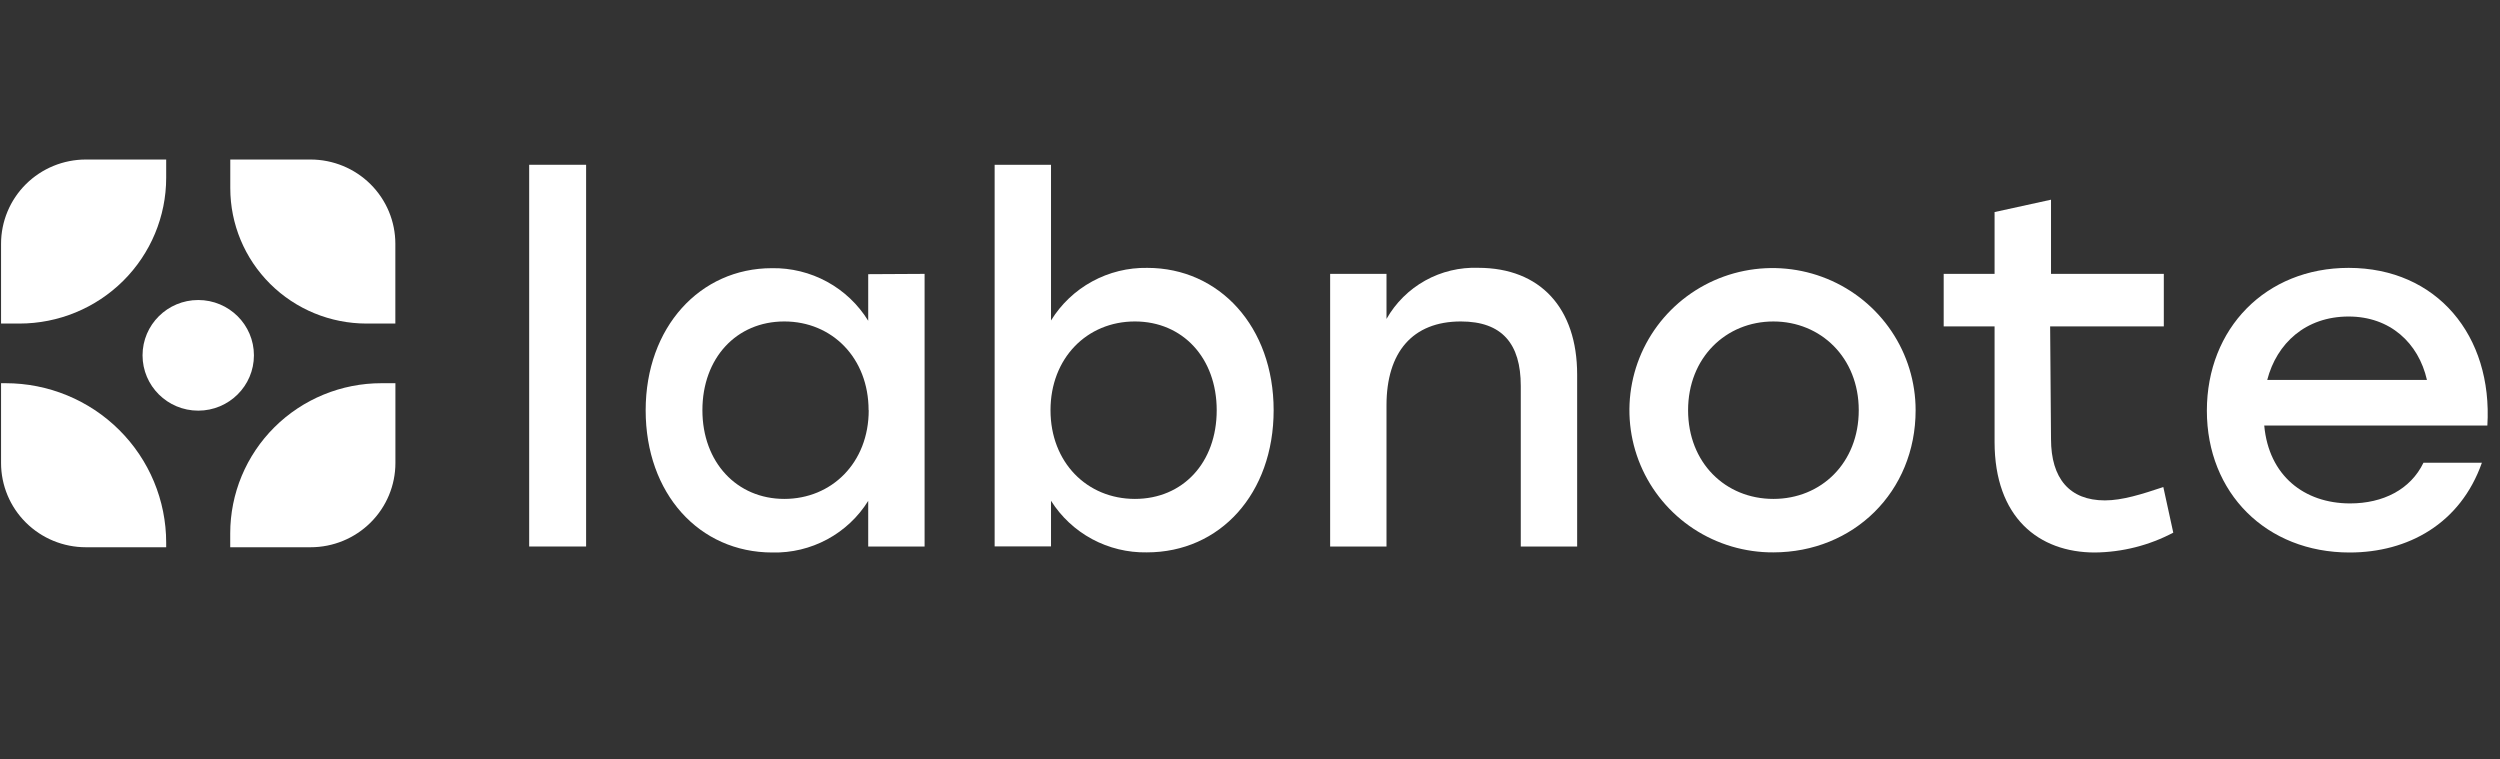
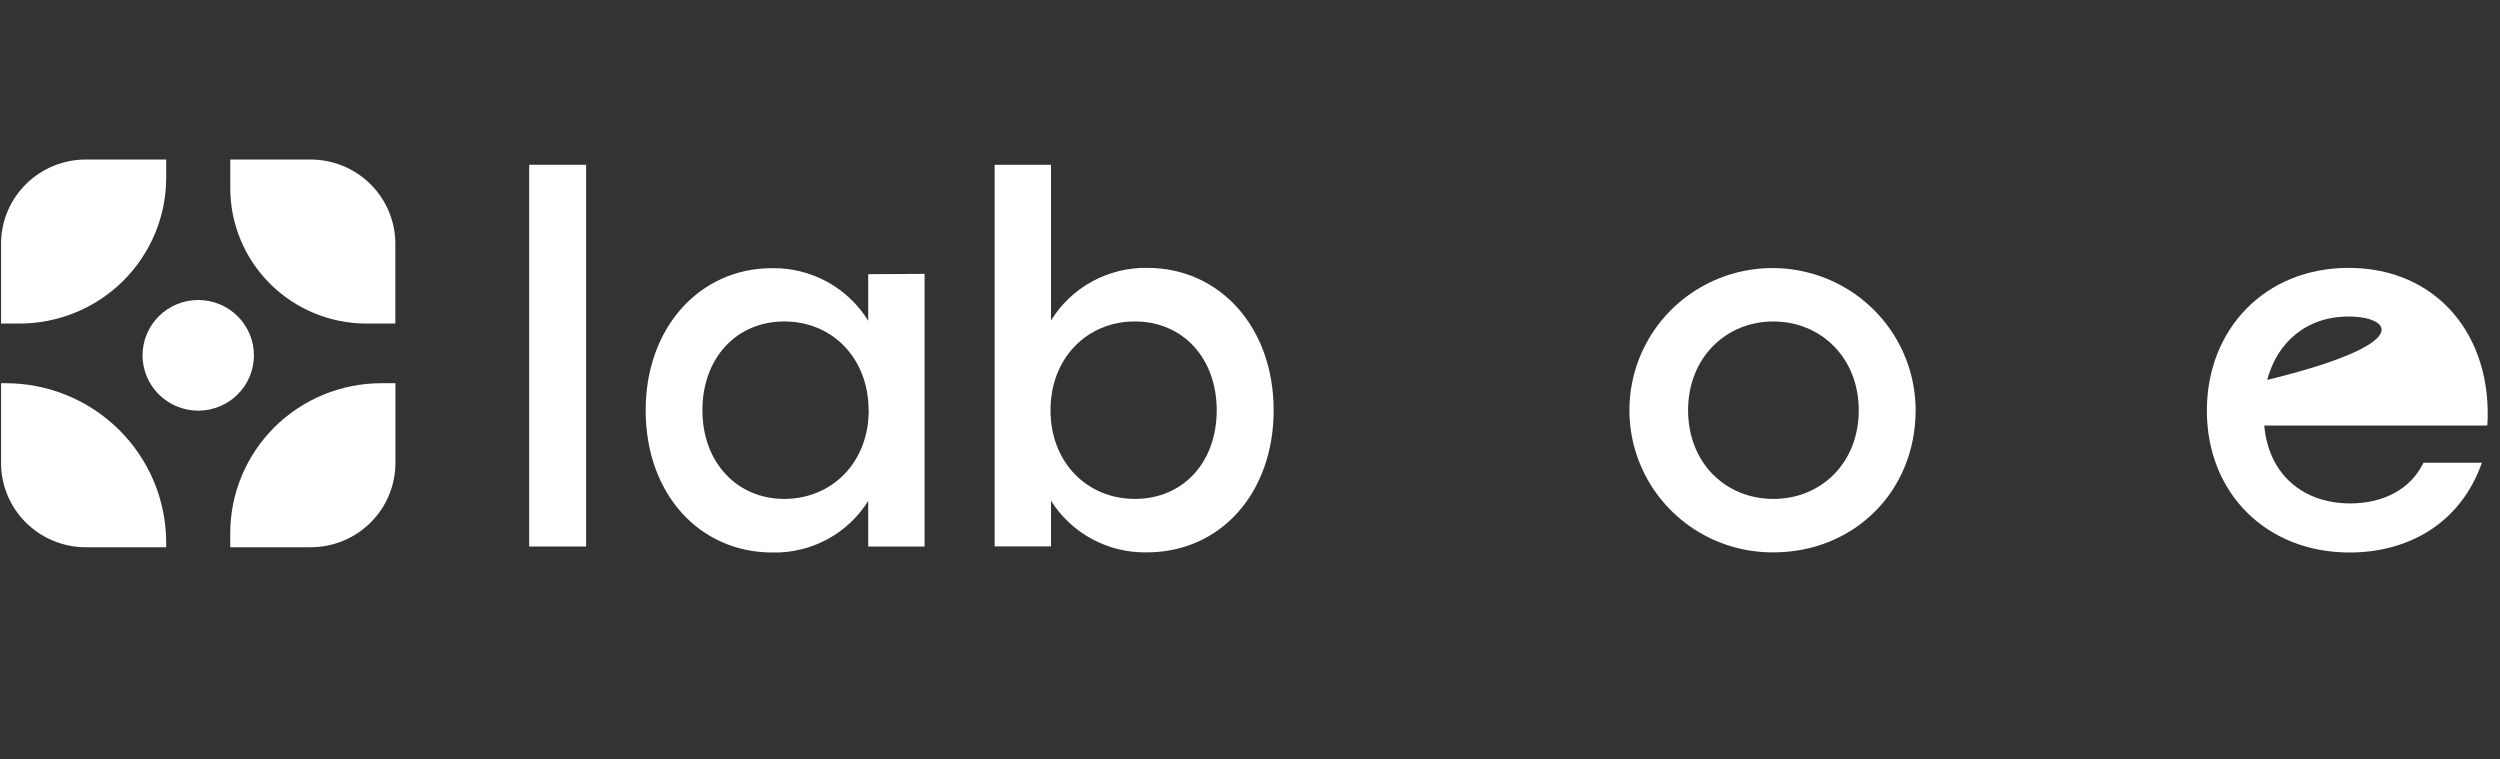
<svg xmlns="http://www.w3.org/2000/svg" width="158" height="48" viewBox="0 0 158 48" fill="none">
  <rect x="0" y="0" width="158" height="48" fill="#333333" stroke="none" />
  <g clip-path="url(#clip0_6519_250677)">
    <path d="M0.067 24.219H0.358C3.048 24.219 5.629 25.28 7.531 27.171C9.434 29.061 10.503 31.624 10.503 34.297V34.586H5.426C4.005 34.586 2.641 34.025 1.636 33.026C0.631 32.028 0.067 30.674 0.067 29.262V24.219Z" fill="white" />
    <path d="M24.105 24.219H24.99V29.262C24.99 30.674 24.425 32.028 23.42 33.026C22.415 34.025 21.052 34.586 19.63 34.586H14.55V33.707C14.55 32.461 14.797 31.227 15.277 30.075C15.758 28.924 16.461 27.878 17.349 26.996C18.236 26.115 19.29 25.416 20.449 24.94C21.608 24.463 22.851 24.218 24.105 24.219Z" fill="white" />
    <path d="M5.426 10.082H10.503V11.234C10.503 13.678 9.525 16.022 7.786 17.75C6.046 19.478 3.687 20.449 1.227 20.449H0.067V15.406C0.067 13.994 0.631 12.64 1.636 11.641C2.641 10.643 4.005 10.082 5.426 10.082Z" fill="white" />
    <path d="M14.55 10.082H19.626C21.048 10.082 22.411 10.643 23.416 11.641C24.421 12.64 24.986 13.994 24.986 15.406V20.449H23.166C20.881 20.449 18.691 19.548 17.076 17.943C15.461 16.339 14.554 14.163 14.554 11.894V10.086L14.55 10.082Z" fill="white" />
    <path d="M12.528 25.953C14.472 25.953 16.048 24.388 16.048 22.457C16.048 20.526 14.472 18.961 12.528 18.961C10.585 18.961 9.009 20.526 9.009 22.457C9.009 24.388 10.585 25.953 12.528 25.953Z" fill="white" />
    <path d="M33.444 10.414H37.042V34.539H33.444V10.414Z" fill="white" />
    <path d="M58.434 17.309V34.539H54.871V31.656C54.236 32.677 53.343 33.515 52.281 34.087C51.218 34.659 50.024 34.946 48.816 34.918C44.18 34.918 40.806 31.188 40.806 25.934C40.806 20.68 44.242 16.949 48.784 16.949C50.002 16.929 51.205 17.225 52.273 17.808C53.34 18.391 54.236 19.241 54.871 20.273V17.328L58.434 17.309ZM54.895 25.926C54.895 22.633 52.595 20.316 49.567 20.316C46.539 20.316 44.392 22.633 44.392 25.926C44.392 29.219 46.57 31.531 49.567 31.531C52.563 31.531 54.903 29.246 54.903 25.926H54.895Z" fill="white" />
    <path d="M80.494 25.926C80.494 31.188 77.116 34.91 72.48 34.91C71.273 34.931 70.081 34.642 69.02 34.071C67.959 33.499 67.065 32.665 66.424 31.648V34.531H62.861V10.414H66.424V20.254C67.059 19.221 67.955 18.371 69.023 17.788C70.091 17.205 71.293 16.909 72.511 16.93C77.073 16.93 80.494 20.66 80.494 25.926ZM76.896 25.926C76.896 22.633 74.753 20.316 71.725 20.316C68.697 20.316 66.392 22.633 66.392 25.926C66.392 29.219 68.697 31.531 71.725 31.531C74.753 31.531 76.896 29.246 76.896 25.926Z" fill="white" />
-     <path d="M99.676 23.672V34.543H96.113V24.387C96.113 21.727 94.933 20.316 92.326 20.316C89.267 20.316 87.627 22.269 87.627 25.609V34.539H84.065V17.308H87.627V20.156C88.203 19.14 89.049 18.301 90.073 17.731C91.096 17.162 92.259 16.883 93.431 16.926C97.344 16.93 99.676 19.469 99.676 23.672Z" fill="white" />
    <path d="M121.067 25.926C121.067 31.094 117.135 34.91 112.078 34.91C110.287 34.921 108.533 34.403 107.038 33.423C105.544 32.442 104.376 31.043 103.683 29.402C102.99 27.761 102.803 25.953 103.146 24.207C103.489 22.46 104.345 20.855 105.608 19.593C106.871 18.331 108.482 17.469 110.238 17.118C111.994 16.767 113.815 16.942 115.471 17.62C117.127 18.299 118.543 19.45 119.539 20.929C120.535 22.407 121.067 24.147 121.067 25.926ZM106.687 25.926C106.687 29.246 109.046 31.531 112.078 31.531C115.11 31.531 117.473 29.246 117.473 25.926C117.473 22.605 115.074 20.317 112.078 20.317C109.082 20.317 106.687 22.602 106.687 25.926Z" fill="white" />
-     <path d="M137.351 33.664C135.826 34.47 134.128 34.9 132.4 34.918C128.834 34.918 126.057 32.691 126.057 27.93V20.629H122.841V17.309H126.057V13.402L129.624 12.621V17.309H136.753V20.629H129.569L129.624 27.742C129.624 30.25 130.804 31.625 133.029 31.625C134.134 31.625 135.365 31.234 136.722 30.781L137.351 33.664Z" fill="white" />
-     <path d="M157.201 26.895H143.1C143.387 30.059 145.625 31.816 148.527 31.816C150.607 31.816 152.345 30.938 153.163 29.246H156.855C155.499 33.098 152.184 34.918 148.495 34.918C143.226 34.918 139.474 31.156 139.474 25.957C139.474 20.758 143.194 16.93 148.432 16.93C154.016 16.93 157.547 21.223 157.201 26.895ZM143.289 24.012H153.383C152.848 21.668 151.051 20.004 148.432 20.004C145.719 20.004 143.89 21.695 143.289 24.012Z" fill="white" />
+     <path d="M157.201 26.895H143.1C143.387 30.059 145.625 31.816 148.527 31.816C150.607 31.816 152.345 30.938 153.163 29.246H156.855C155.499 33.098 152.184 34.918 148.495 34.918C143.226 34.918 139.474 31.156 139.474 25.957C139.474 20.758 143.194 16.93 148.432 16.93C154.016 16.93 157.547 21.223 157.201 26.895ZM143.289 24.012C152.848 21.668 151.051 20.004 148.432 20.004C145.719 20.004 143.89 21.695 143.289 24.012Z" fill="white" />
  </g>
  <defs>
    <clipPath id="clip0_6519_250677">
      <rect width="157.292" height="25" fill="white" transform="translate(0 10)" />
    </clipPath>
  </defs>
</svg>